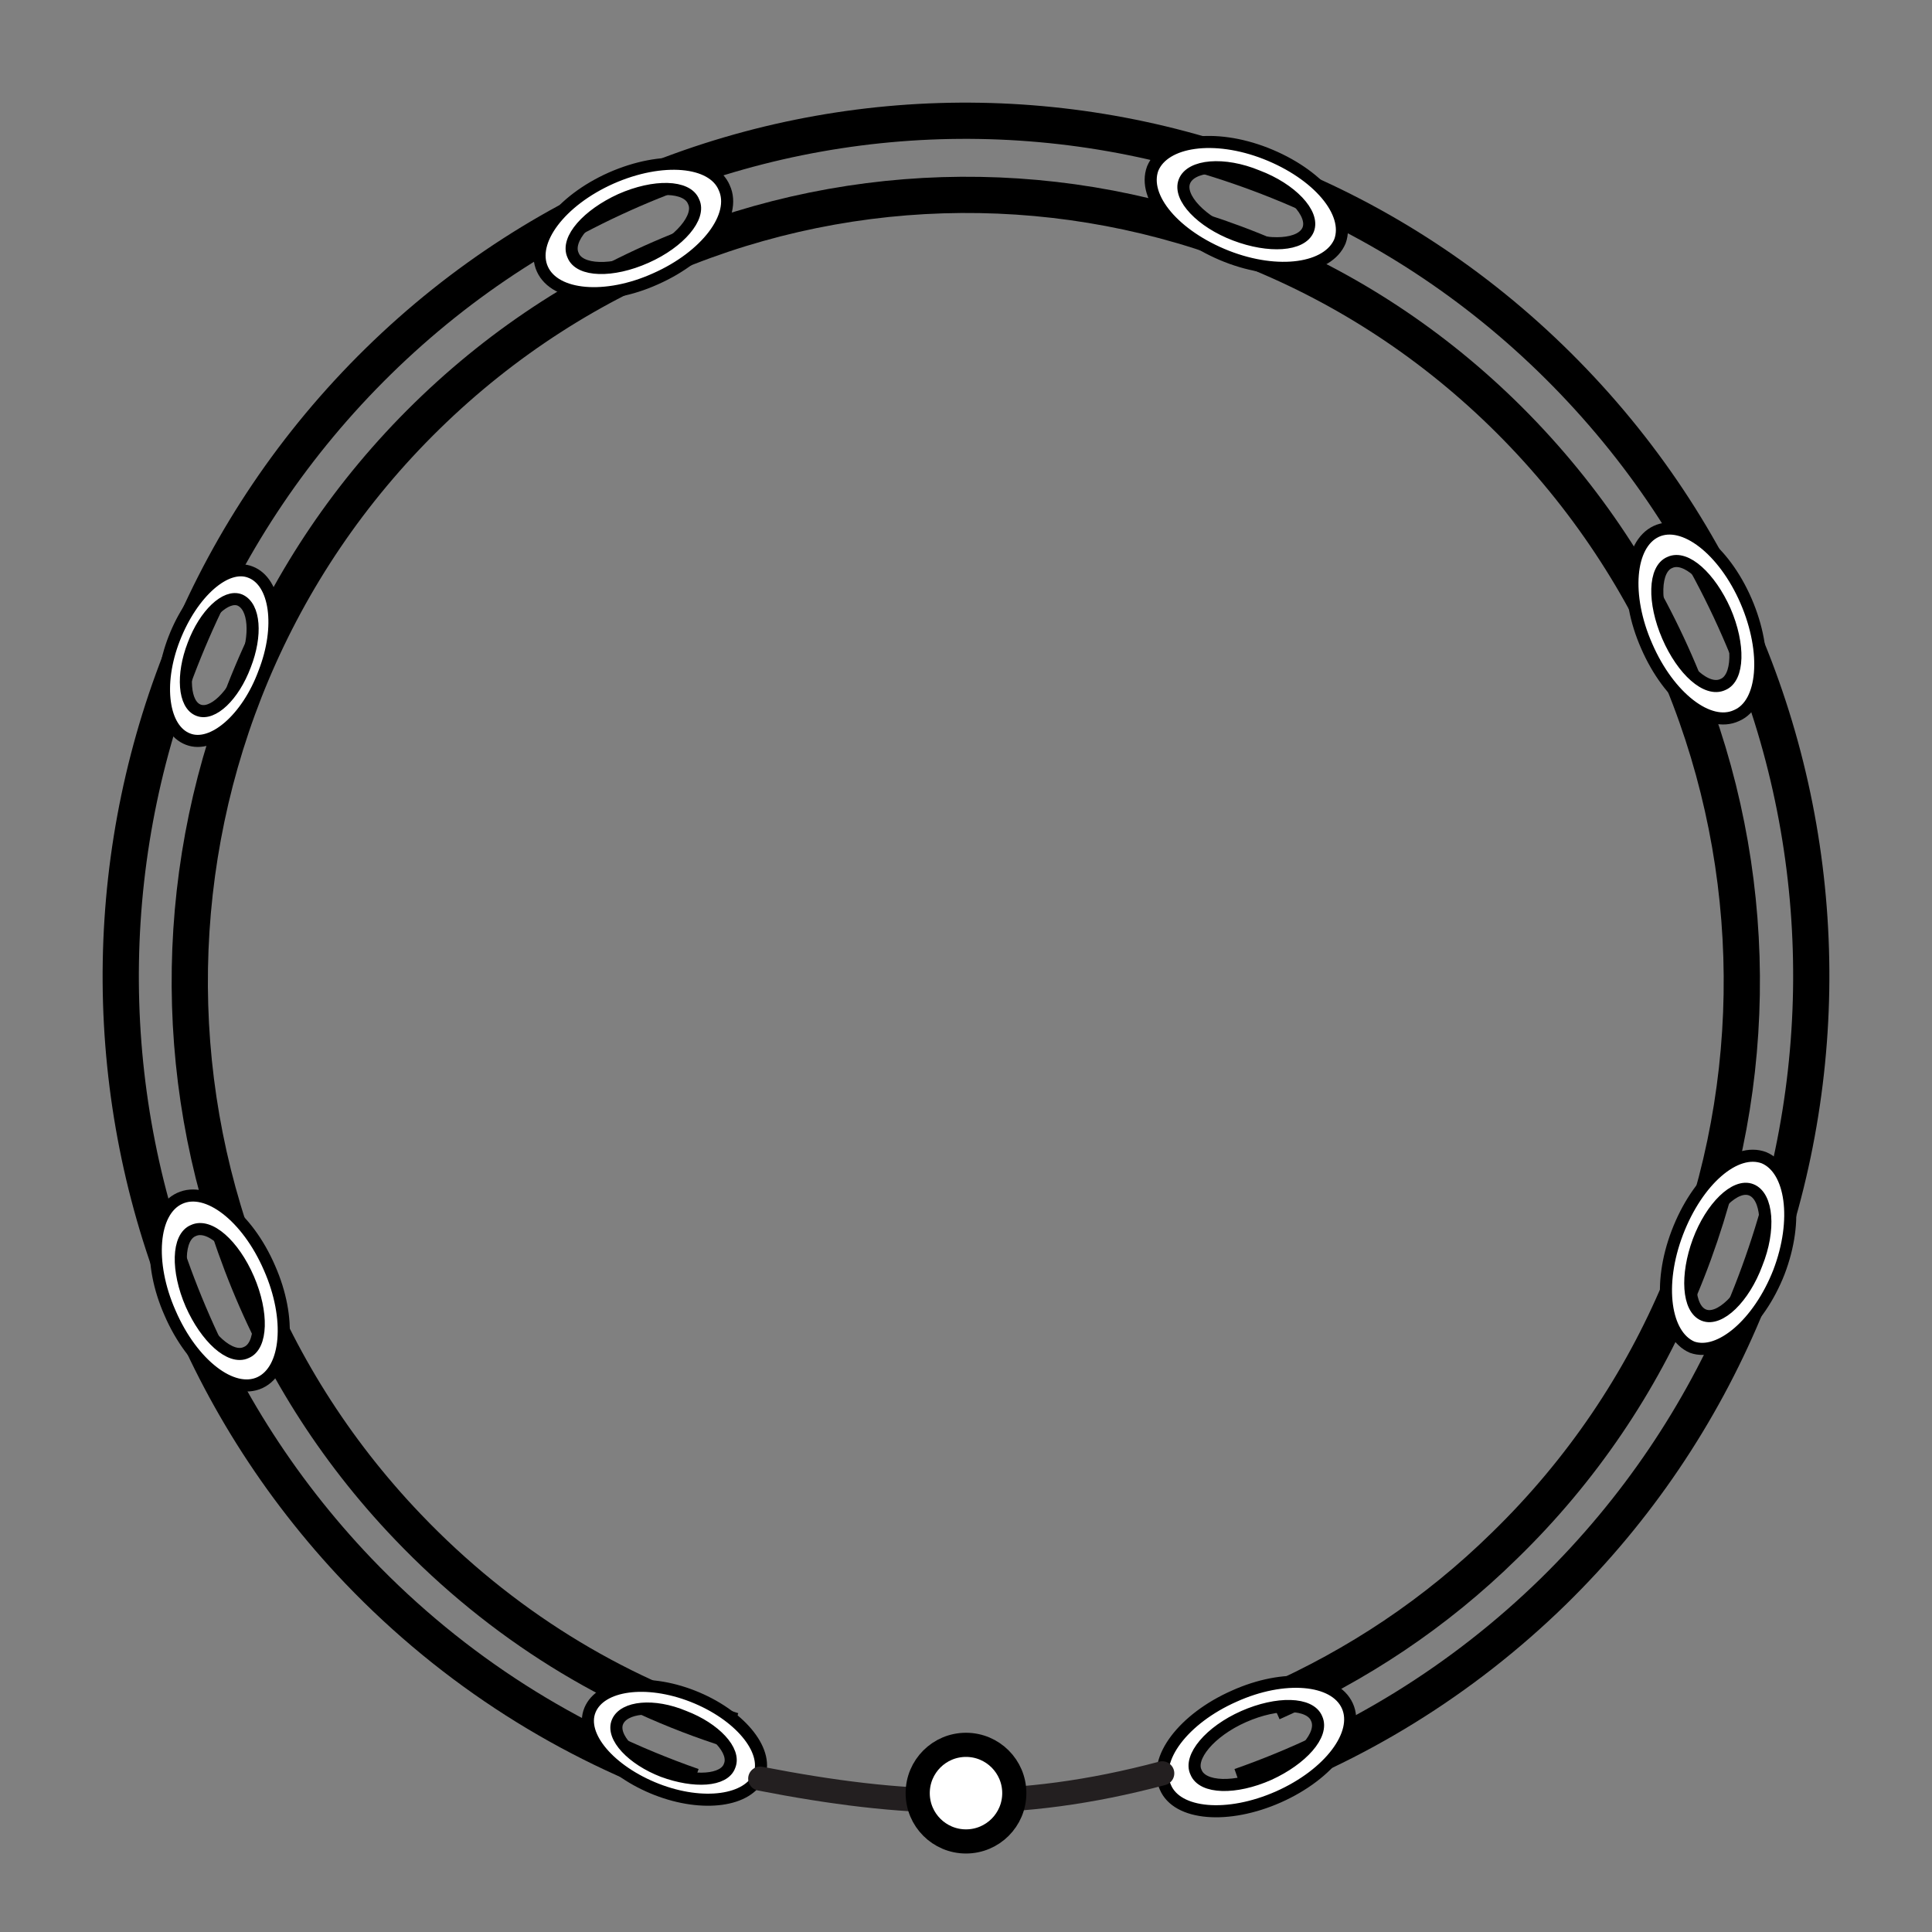
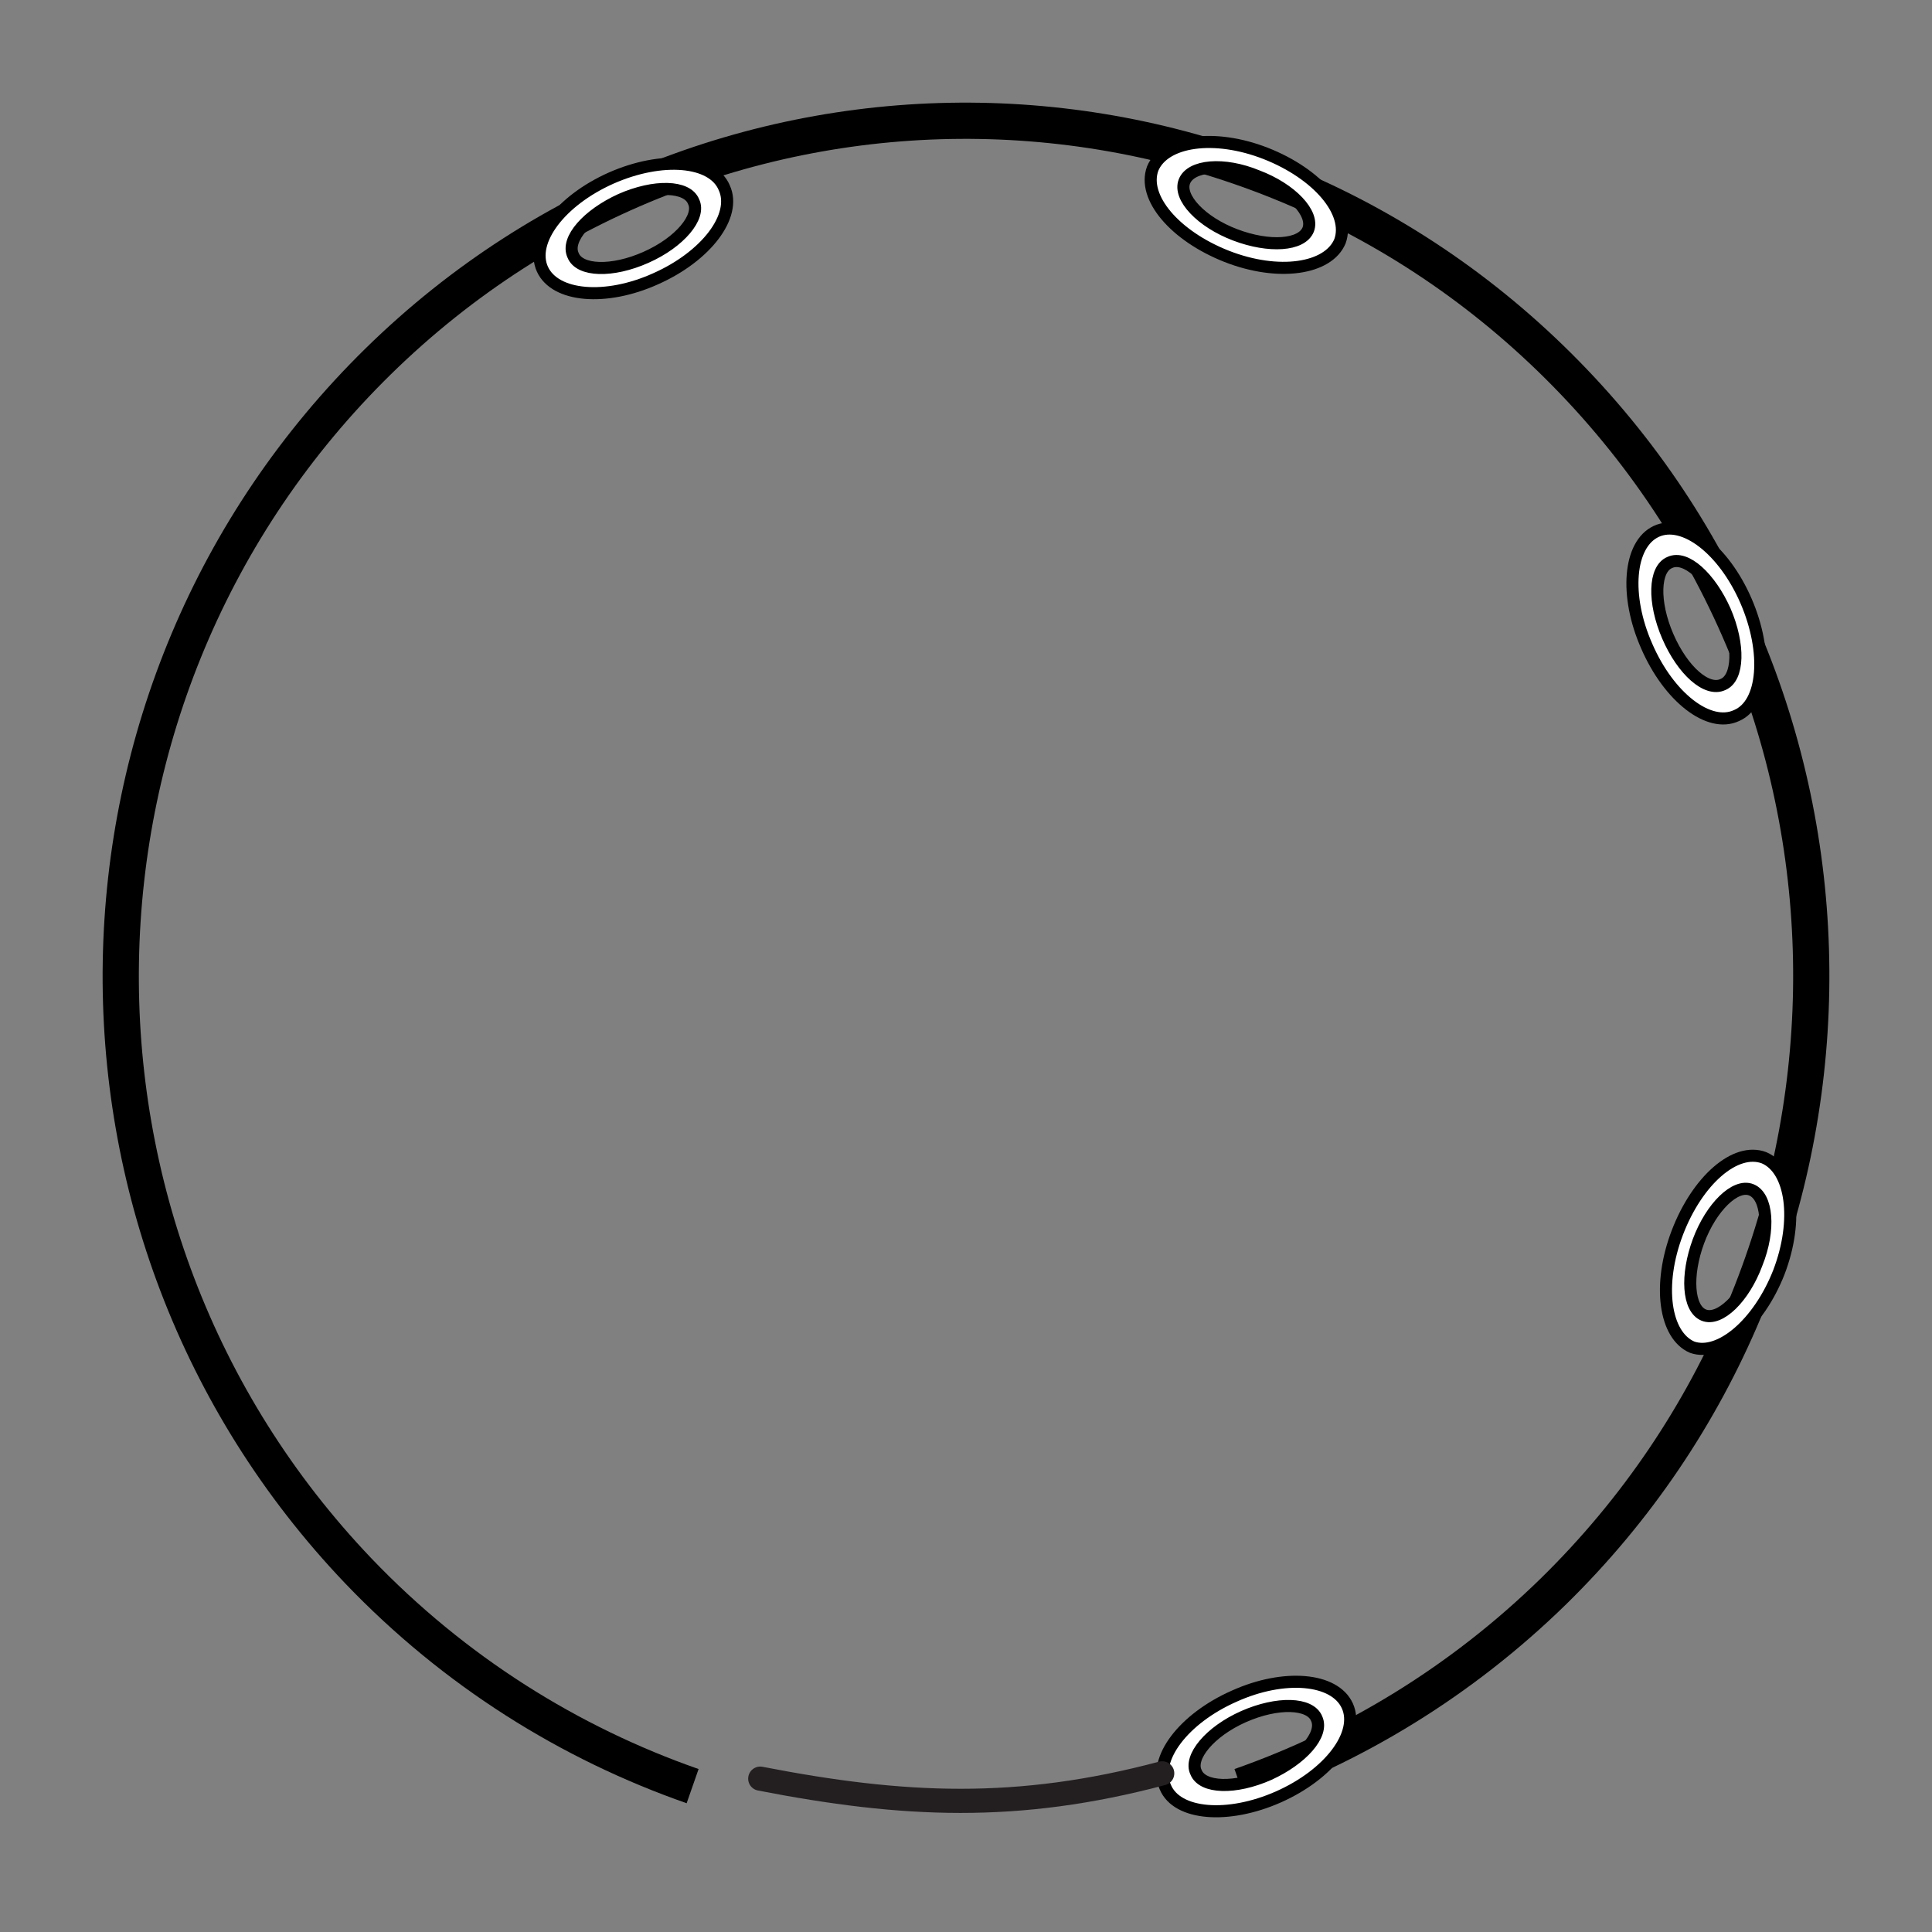
<svg xmlns="http://www.w3.org/2000/svg" width="16" height="16" viewBox="0 0 16 16" fill="none">
  <rect x="0" y="0" width="16" height="16" fill="#808080" stroke="none" />
  <g clip-path="url(#clip0_329_115)">
    <path d="M5.736 14.792C4.72 14.437 3.765 13.843 2.968 13.01C0.278 10.191 0.357 5.713 3.134 2.991C5.911 0.27 10.343 0.349 13.032 3.16C15.722 5.97 15.643 10.457 12.866 13.178C12.104 13.923 11.21 14.464 10.273 14.792" stroke="black" stroke-width="0.3" stroke-miterlimit="10" />
-     <path d="M6.069 14.331C5.079 14.021 4.15 13.453 3.379 12.646C0.909 10.066 0.979 5.944 3.537 3.444C6.095 0.943 10.159 1.014 12.621 3.603C15.082 6.192 15.021 10.306 12.463 12.797C11.885 13.365 11.237 13.79 10.536 14.101" stroke="black" stroke-width="0.3" stroke-miterlimit="10" />
    <path d="M14.46 4.977C14.276 4.552 13.943 4.295 13.716 4.401C13.488 4.508 13.453 4.933 13.637 5.35C13.821 5.775 14.154 6.032 14.381 5.926C14.609 5.829 14.644 5.403 14.46 4.977ZM13.812 5.27C13.689 4.986 13.698 4.711 13.829 4.658C13.961 4.596 14.162 4.782 14.285 5.057C14.408 5.341 14.399 5.616 14.268 5.669C14.136 5.731 13.935 5.554 13.812 5.27Z" fill="white" stroke="black" stroke-width="0.1" stroke-miterlimit="10" />
    <path d="M14.732 10.536C14.898 10.102 14.837 9.685 14.609 9.588C14.373 9.499 14.057 9.774 13.891 10.208C13.725 10.643 13.786 11.059 14.014 11.157C14.241 11.237 14.565 10.962 14.732 10.536ZM14.066 10.279C14.171 9.996 14.373 9.8 14.504 9.854C14.636 9.907 14.662 10.182 14.548 10.465C14.443 10.749 14.241 10.944 14.11 10.891C13.979 10.838 13.961 10.563 14.066 10.279Z" fill="white" stroke="black" stroke-width="0.1" stroke-miterlimit="10" />
    <path d="M10.588 14.881C11.009 14.694 11.263 14.358 11.158 14.127C11.053 13.896 10.632 13.861 10.221 14.047C9.8 14.233 9.546 14.57 9.651 14.801C9.748 15.031 10.168 15.067 10.588 14.881ZM10.299 14.216C10.58 14.092 10.851 14.101 10.904 14.233C10.965 14.366 10.781 14.57 10.51 14.694C10.229 14.819 9.958 14.81 9.905 14.677C9.844 14.553 10.019 14.34 10.299 14.216Z" fill="white" stroke="black" stroke-width="0.1" stroke-miterlimit="10" />
-     <path d="M5.438 14.819C5.823 14.969 6.2 14.916 6.288 14.703C6.366 14.491 6.121 14.198 5.736 14.047C5.35 13.896 4.974 13.95 4.886 14.162C4.798 14.375 5.052 14.668 5.438 14.819ZM5.666 14.216C5.92 14.313 6.095 14.499 6.042 14.624C5.998 14.748 5.753 14.765 5.49 14.668C5.236 14.57 5.061 14.384 5.114 14.26C5.166 14.136 5.412 14.109 5.666 14.216Z" fill="white" stroke="black" stroke-width="0.1" stroke-miterlimit="10" />
-     <path d="M1.408 10.873C1.592 11.299 1.925 11.556 2.153 11.45C2.381 11.343 2.416 10.918 2.232 10.501C2.048 10.075 1.715 9.818 1.487 9.925C1.259 10.031 1.224 10.457 1.408 10.873ZM2.057 10.59C2.179 10.873 2.17 11.148 2.039 11.201C1.908 11.263 1.706 11.077 1.584 10.802C1.461 10.519 1.47 10.244 1.601 10.191C1.732 10.129 1.934 10.306 2.057 10.59Z" fill="white" stroke="black" stroke-width="0.1" stroke-miterlimit="10" />
-     <path d="M1.443 5.288C1.294 5.669 1.347 6.041 1.557 6.121C1.759 6.201 2.048 5.953 2.188 5.571C2.337 5.19 2.284 4.818 2.074 4.738C1.873 4.658 1.592 4.906 1.443 5.288ZM2.03 5.509C1.934 5.766 1.759 5.926 1.645 5.882C1.522 5.837 1.505 5.589 1.601 5.341C1.697 5.084 1.873 4.924 1.986 4.969C2.109 5.022 2.127 5.261 2.03 5.509Z" fill="white" stroke="black" stroke-width="0.1" stroke-miterlimit="10" />
    <path d="M5.061 1.475C4.641 1.662 4.387 1.998 4.492 2.229C4.597 2.459 5.017 2.495 5.429 2.309C5.849 2.123 6.104 1.786 5.998 1.555C5.902 1.325 5.482 1.289 5.061 1.475ZM5.35 2.131C5.07 2.256 4.798 2.247 4.746 2.114C4.684 1.981 4.868 1.777 5.14 1.653C5.42 1.529 5.692 1.537 5.744 1.67C5.806 1.795 5.63 2.007 5.35 2.131Z" fill="white" stroke="black" stroke-width="0.1" stroke-miterlimit="10" />
    <path d="M9.625 14.686C8.425 15.005 7.479 14.96 6.296 14.73" stroke="#231F20" stroke-width="0.2" stroke-miterlimit="10" stroke-linecap="round" />
    <path d="M10.483 1.271C10.054 1.103 9.642 1.165 9.546 1.396C9.458 1.635 9.73 1.954 10.159 2.123C10.588 2.291 11 2.229 11.097 1.998C11.184 1.759 10.913 1.44 10.483 1.271ZM10.229 1.945C9.949 1.839 9.756 1.635 9.809 1.502C9.861 1.369 10.133 1.342 10.413 1.458C10.694 1.564 10.886 1.768 10.834 1.901C10.781 2.034 10.51 2.052 10.229 1.945Z" fill="white" stroke="black" stroke-width="0.1" stroke-miterlimit="10" />
-     <circle cx="8" cy="14.85" r="0.4" fill="white" stroke="black" stroke-width="0.2" />
  </g>
  <defs>
    <clipPath id="clip0_329_115">
      <rect width="16" height="16" fill="white" />
    </clipPath>
  </defs>
</svg>